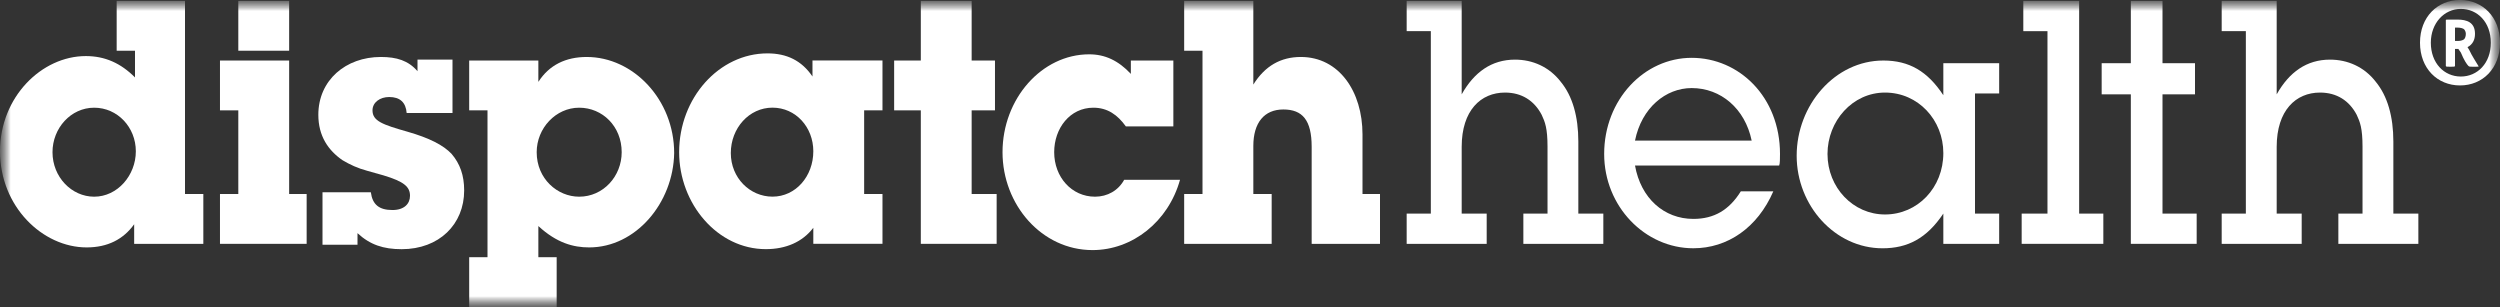
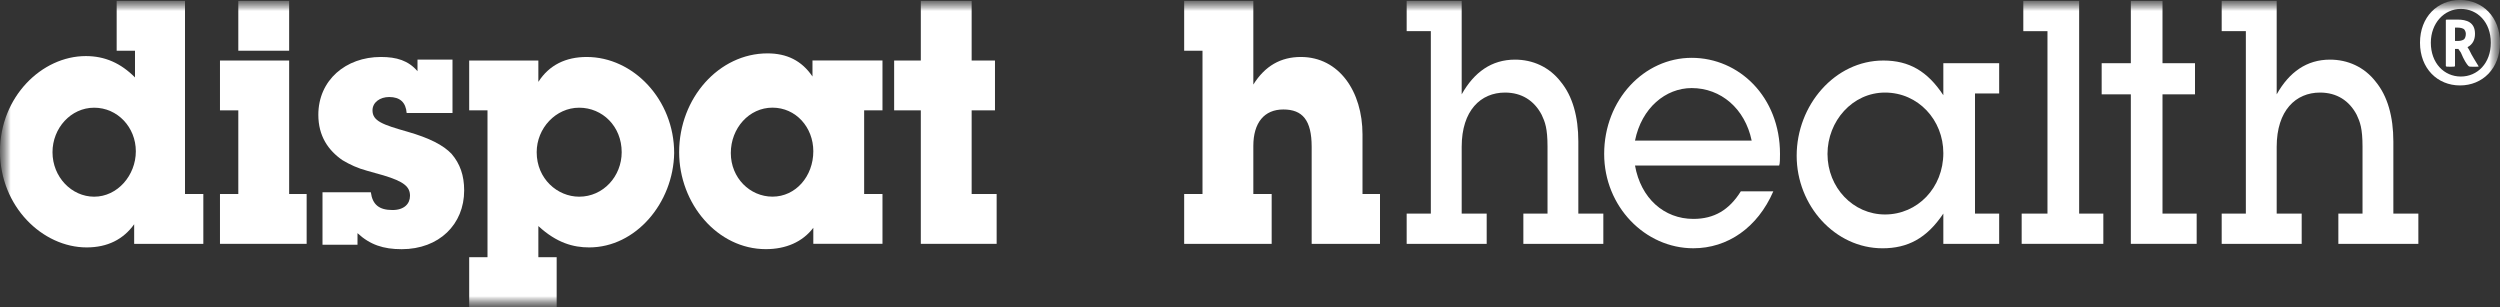
<svg xmlns="http://www.w3.org/2000/svg" width="114" height="14" viewBox="0 0 114 14" fill="none">
  <rect x="0" y="0" width="114" height="14" fill="#333333" stroke="none" />
  <g clip-path="url(#clip0_2705_1110)">
    <mask id="mask0_2705_1110" style="mask-type:luminance" maskUnits="userSpaceOnUse" x="0" y="0" width="114" height="14">
      <path d="M114 0H0V14H114V0Z" fill="white" />
    </mask>
    <g mask="url(#mask0_2705_1110)">
      <mask id="mask1_2705_1110" style="mask-type:luminance" maskUnits="userSpaceOnUse" x="0" y="0" width="114" height="14">
        <path d="M114 0H0V14H114V0Z" fill="white" />
      </mask>
      <g mask="url(#mask1_2705_1110)">
        <path d="M8.436 0.041V8.847H9.272V11.119H6.118V10.226C5.624 10.916 4.902 11.282 3.952 11.282C1.938 11.282 0 9.415 0 6.899C0 4.424 1.9 2.557 3.914 2.557C4.788 2.557 5.51 2.882 6.156 3.531V2.313H5.32V0.041H8.436ZM6.194 6.899C6.194 5.803 5.358 4.911 4.294 4.911C3.23 4.911 2.394 5.844 2.394 6.94C2.394 8.076 3.268 8.969 4.294 8.969C5.358 8.969 6.194 7.995 6.194 6.899Z" fill="white" />
      </g>
      <mask id="mask2_2705_1110" style="mask-type:luminance" maskUnits="userSpaceOnUse" x="0" y="0" width="114" height="14">
        <path d="M114 0H0V14H114V0Z" fill="white" />
      </mask>
      <g mask="url(#mask2_2705_1110)">
        <path d="M13.185 2.76V8.847H13.983V11.119H10.031V8.847H10.867V5.032H10.031V2.76H13.185ZM13.185 2.313H10.867V0.041H13.185V2.313Z" fill="white" />
      </g>
      <mask id="mask3_2705_1110" style="mask-type:luminance" maskUnits="userSpaceOnUse" x="0" y="0" width="114" height="14">
-         <path d="M114 0H0V14H114V0Z" fill="white" />
+         <path d="M114 0H0V14H114Z" fill="white" />
      </mask>
      <g mask="url(#mask3_2705_1110)">
        <path d="M19.114 2.719H20.634V5.154H18.544C18.506 4.667 18.24 4.424 17.746 4.424C17.328 4.424 16.986 4.667 16.986 5.032C16.986 5.519 17.442 5.682 18.582 6.006C19.57 6.29 20.216 6.615 20.596 7.021C20.976 7.467 21.166 7.995 21.166 8.685C21.166 10.227 20.026 11.363 18.316 11.363C17.48 11.363 16.872 11.16 16.302 10.632V11.16H14.706V8.766H16.91C16.986 9.334 17.29 9.577 17.898 9.577C18.43 9.577 18.696 9.293 18.696 8.928C18.696 8.522 18.43 8.279 17.48 7.995L16.758 7.792C16.302 7.67 15.96 7.508 15.618 7.305C14.972 6.859 14.516 6.209 14.516 5.235C14.516 3.653 15.77 2.598 17.366 2.598C18.088 2.598 18.62 2.76 19.038 3.247V2.719H19.114Z" fill="white" />
      </g>
      <mask id="mask4_2705_1110" style="mask-type:luminance" maskUnits="userSpaceOnUse" x="0" y="0" width="114" height="14">
        <path d="M114 0H0V14H114V0Z" fill="white" />
      </mask>
      <g mask="url(#mask4_2705_1110)">
        <path d="M26.866 11.282C26.145 11.282 25.384 11.079 24.549 10.308V11.728H25.384V14.001H21.395V11.728H22.23V5.032H21.395V2.76H24.549V3.734C25.043 2.963 25.802 2.598 26.753 2.598C28.881 2.598 30.742 4.545 30.742 6.98C30.704 9.253 28.994 11.282 26.866 11.282ZM28.349 6.94C28.349 5.763 27.474 4.911 26.41 4.911C25.346 4.911 24.473 5.844 24.473 6.94C24.473 8.157 25.422 8.969 26.41 8.969C27.512 8.969 28.349 8.035 28.349 6.94Z" fill="white" />
      </g>
      <mask id="mask5_2705_1110" style="mask-type:luminance" maskUnits="userSpaceOnUse" x="0" y="0" width="114" height="14">
        <path d="M114 0H0V14H114V0Z" fill="white" />
      </mask>
      <g mask="url(#mask5_2705_1110)">
        <path d="M37.087 2.758H40.241V5.031H39.405V8.845H40.241V11.118H37.087V10.387C36.593 11.037 35.833 11.361 34.921 11.361C32.717 11.361 30.969 9.292 30.969 6.938C30.969 4.463 32.793 2.434 34.997 2.434C35.871 2.434 36.555 2.758 37.049 3.489V2.758H37.087ZM37.087 6.897C37.087 5.802 36.289 4.909 35.225 4.909C34.161 4.909 33.325 5.842 33.325 6.979C33.325 8.115 34.199 8.967 35.225 8.967C36.289 8.967 37.087 8.034 37.087 6.897Z" fill="white" />
      </g>
      <mask id="mask6_2705_1110" style="mask-type:luminance" maskUnits="userSpaceOnUse" x="0" y="0" width="114" height="14">
        <path d="M114 0H0V14H114V0Z" fill="white" />
      </mask>
      <g mask="url(#mask6_2705_1110)">
        <path d="M44.307 0.041V2.76H45.371V5.032H44.307V8.847H45.447V11.119H41.989V5.032H40.773V2.76H41.989V0.041H44.307Z" fill="white" />
      </g>
      <mask id="mask7_2705_1110" style="mask-type:luminance" maskUnits="userSpaceOnUse" x="0" y="0" width="114" height="14">
        <path d="M114 0H0V14H114V0Z" fill="white" />
      </mask>
      <g mask="url(#mask7_2705_1110)">
-         <path d="M51.567 2.761H53.505V5.764H51.339C50.959 5.236 50.503 4.911 49.857 4.911C48.793 4.911 48.071 5.845 48.071 6.94C48.071 8.077 48.869 8.969 49.933 8.969C50.503 8.969 50.997 8.685 51.263 8.198H53.809C53.277 10.105 51.643 11.404 49.819 11.404C47.501 11.404 45.715 9.335 45.715 6.94C45.715 4.506 47.501 2.477 49.667 2.477C50.389 2.477 50.997 2.761 51.567 3.369V2.761Z" fill="white" />
-       </g>
+         </g>
      <mask id="mask8_2705_1110" style="mask-type:luminance" maskUnits="userSpaceOnUse" x="0" y="0" width="114" height="14">
        <path d="M114 0H0V14H114V0Z" fill="white" />
      </mask>
      <g mask="url(#mask8_2705_1110)">
        <path d="M57.152 0.041V3.856C57.684 3.003 58.406 2.598 59.318 2.598C61.066 2.598 62.13 4.18 62.13 6.128V8.847H62.928V11.119H59.812V6.696C59.812 5.479 59.394 4.992 58.52 4.992C57.646 4.992 57.152 5.6 57.152 6.656V8.847H57.988V11.119H53.998V8.847H54.834V2.313H53.998V0.041H57.152Z" fill="white" />
      </g>
      <mask id="mask9_2705_1110" style="mask-type:luminance" maskUnits="userSpaceOnUse" x="0" y="0" width="114" height="14">
        <path d="M114 0H0V14H114V0Z" fill="white" />
      </mask>
      <g mask="url(#mask9_2705_1110)">
        <path d="M66.653 0.041V4.302C67.222 3.287 68.02 2.719 69.085 2.719C69.882 2.719 70.642 3.044 71.174 3.734C71.707 4.383 71.972 5.316 71.972 6.453V9.74H73.112V11.119H69.465V9.74H70.567V6.696C70.567 5.844 70.453 5.56 70.3 5.235C69.959 4.586 69.388 4.221 68.629 4.221C67.526 4.221 66.653 5.032 66.653 6.696V9.74H67.793V11.119H64.144V9.74H65.246V1.421H64.144V0.041H66.653Z" fill="white" />
      </g>
      <mask id="mask10_2705_1110" style="mask-type:luminance" maskUnits="userSpaceOnUse" x="0" y="0" width="114" height="14">
        <path d="M114 0H0V14H114V0Z" fill="white" />
      </mask>
      <g mask="url(#mask10_2705_1110)">
        <path d="M81.13 7.547H74.556C74.822 9.048 75.886 9.982 77.216 9.982C78.166 9.982 78.85 9.576 79.382 8.724H80.864C80.142 10.387 78.774 11.321 77.216 11.321C75.012 11.321 73.15 9.414 73.15 7.019C73.15 4.544 74.974 2.637 77.14 2.637C79.306 2.637 81.168 4.422 81.168 7.019C81.168 7.222 81.168 7.466 81.13 7.547ZM79.876 6.411C79.572 4.95 78.47 4.016 77.14 4.016C75.962 4.016 74.86 4.909 74.556 6.411H79.876Z" fill="white" />
      </g>
      <mask id="mask11_2705_1110" style="mask-type:luminance" maskUnits="userSpaceOnUse" x="0" y="0" width="114" height="14">
        <path d="M114 0H0V14H114V0Z" fill="white" />
      </mask>
      <g mask="url(#mask11_2705_1110)">
        <path d="M88.616 2.881H91.162V4.261H90.06V9.739H91.162V11.119H88.616V9.739C87.856 10.876 86.982 11.322 85.842 11.322C83.676 11.322 81.928 9.374 81.928 7.102C81.928 4.789 83.676 2.76 85.88 2.76C87.058 2.76 87.894 3.247 88.616 4.342V2.881ZM88.616 6.98C88.616 5.479 87.476 4.221 85.956 4.221C84.474 4.221 83.334 5.519 83.334 7.021C83.334 8.563 84.512 9.78 85.956 9.78C87.438 9.78 88.616 8.563 88.616 6.98Z" fill="white" />
      </g>
      <mask id="mask12_2705_1110" style="mask-type:luminance" maskUnits="userSpaceOnUse" x="0" y="0" width="114" height="14">
        <path d="M114 0H0V14H114V0Z" fill="white" />
      </mask>
      <g mask="url(#mask12_2705_1110)">
        <path d="M94.809 0.041V9.74H95.912V11.119H92.188V9.74H93.365V1.421H92.263V0.041H94.809Z" fill="white" />
      </g>
      <mask id="mask13_2705_1110" style="mask-type:luminance" maskUnits="userSpaceOnUse" x="0" y="0" width="114" height="14">
        <path d="M114 0H0V14H114V0Z" fill="white" />
      </mask>
      <g mask="url(#mask13_2705_1110)">
        <path d="M98.61 0.041V2.882H100.092V4.302H98.61V9.74H100.168V11.119H97.166V4.302H95.836V2.882H97.166V0.041H98.61Z" fill="white" />
      </g>
      <mask id="mask14_2705_1110" style="mask-type:luminance" maskUnits="userSpaceOnUse" x="0" y="0" width="114" height="14">
        <path d="M114 0H0V14H114V0Z" fill="white" />
      </mask>
      <g mask="url(#mask14_2705_1110)">
        <path d="M103.817 0.041V4.302C104.387 3.287 105.185 2.719 106.249 2.719C107.047 2.719 107.807 3.044 108.339 3.734C108.871 4.383 109.137 5.316 109.137 6.453V9.74H110.277V11.119H106.629V9.74H107.731V6.696C107.731 5.844 107.617 5.56 107.465 5.235C107.123 4.586 106.553 4.221 105.793 4.221C104.691 4.221 103.817 5.032 103.817 6.696V9.74H104.957V11.119H101.309V9.74H102.411V1.421H101.309V0.041H103.817Z" fill="white" />
      </g>
      <mask id="mask15_2705_1110" style="mask-type:luminance" maskUnits="userSpaceOnUse" x="0" y="0" width="114" height="14">
        <path d="M114 0H0V14H114V0Z" fill="white" />
      </mask>
      <g mask="url(#mask15_2705_1110)">
        <path d="M114 1.948C114 3.125 113.202 3.896 112.176 3.896C111.15 3.896 110.352 3.125 110.352 1.948C110.352 0.771 111.15 0 112.176 0C113.202 0 114 0.771 114 1.948ZM110.846 1.948C110.846 2.881 111.454 3.49 112.214 3.49C112.974 3.49 113.582 2.881 113.582 1.948C113.582 1.014 112.974 0.406 112.214 0.406C111.454 0.406 110.846 1.055 110.846 1.948ZM112.062 0.893C112.48 0.893 112.86 1.014 112.86 1.542C112.86 1.826 112.746 2.029 112.518 2.151L112.594 2.272C112.746 2.597 112.898 2.8 113.012 3.003C113.05 3.043 113.012 3.043 112.898 3.043H112.746C112.632 3.043 112.594 3.043 112.556 3.003C112.48 2.922 112.366 2.759 112.214 2.394L112.1 2.232H111.948V3.003C111.948 3.043 111.91 3.043 111.758 3.043H111.72C111.568 3.043 111.53 3.043 111.53 3.003V0.933C111.53 0.893 111.53 0.893 111.644 0.893H112.062ZM111.948 1.867H112.1C112.214 1.867 112.328 1.826 112.366 1.786C112.404 1.745 112.442 1.664 112.442 1.542C112.442 1.461 112.404 1.38 112.366 1.339C112.328 1.299 112.214 1.258 112.062 1.258H111.948V1.867Z" fill="white" />
      </g>
    </g>
  </g>
  <defs>
    <clipPath id="clip0_2705_1110">
      <rect width="114" height="14" fill="white" />
    </clipPath>
  </defs>
</svg>